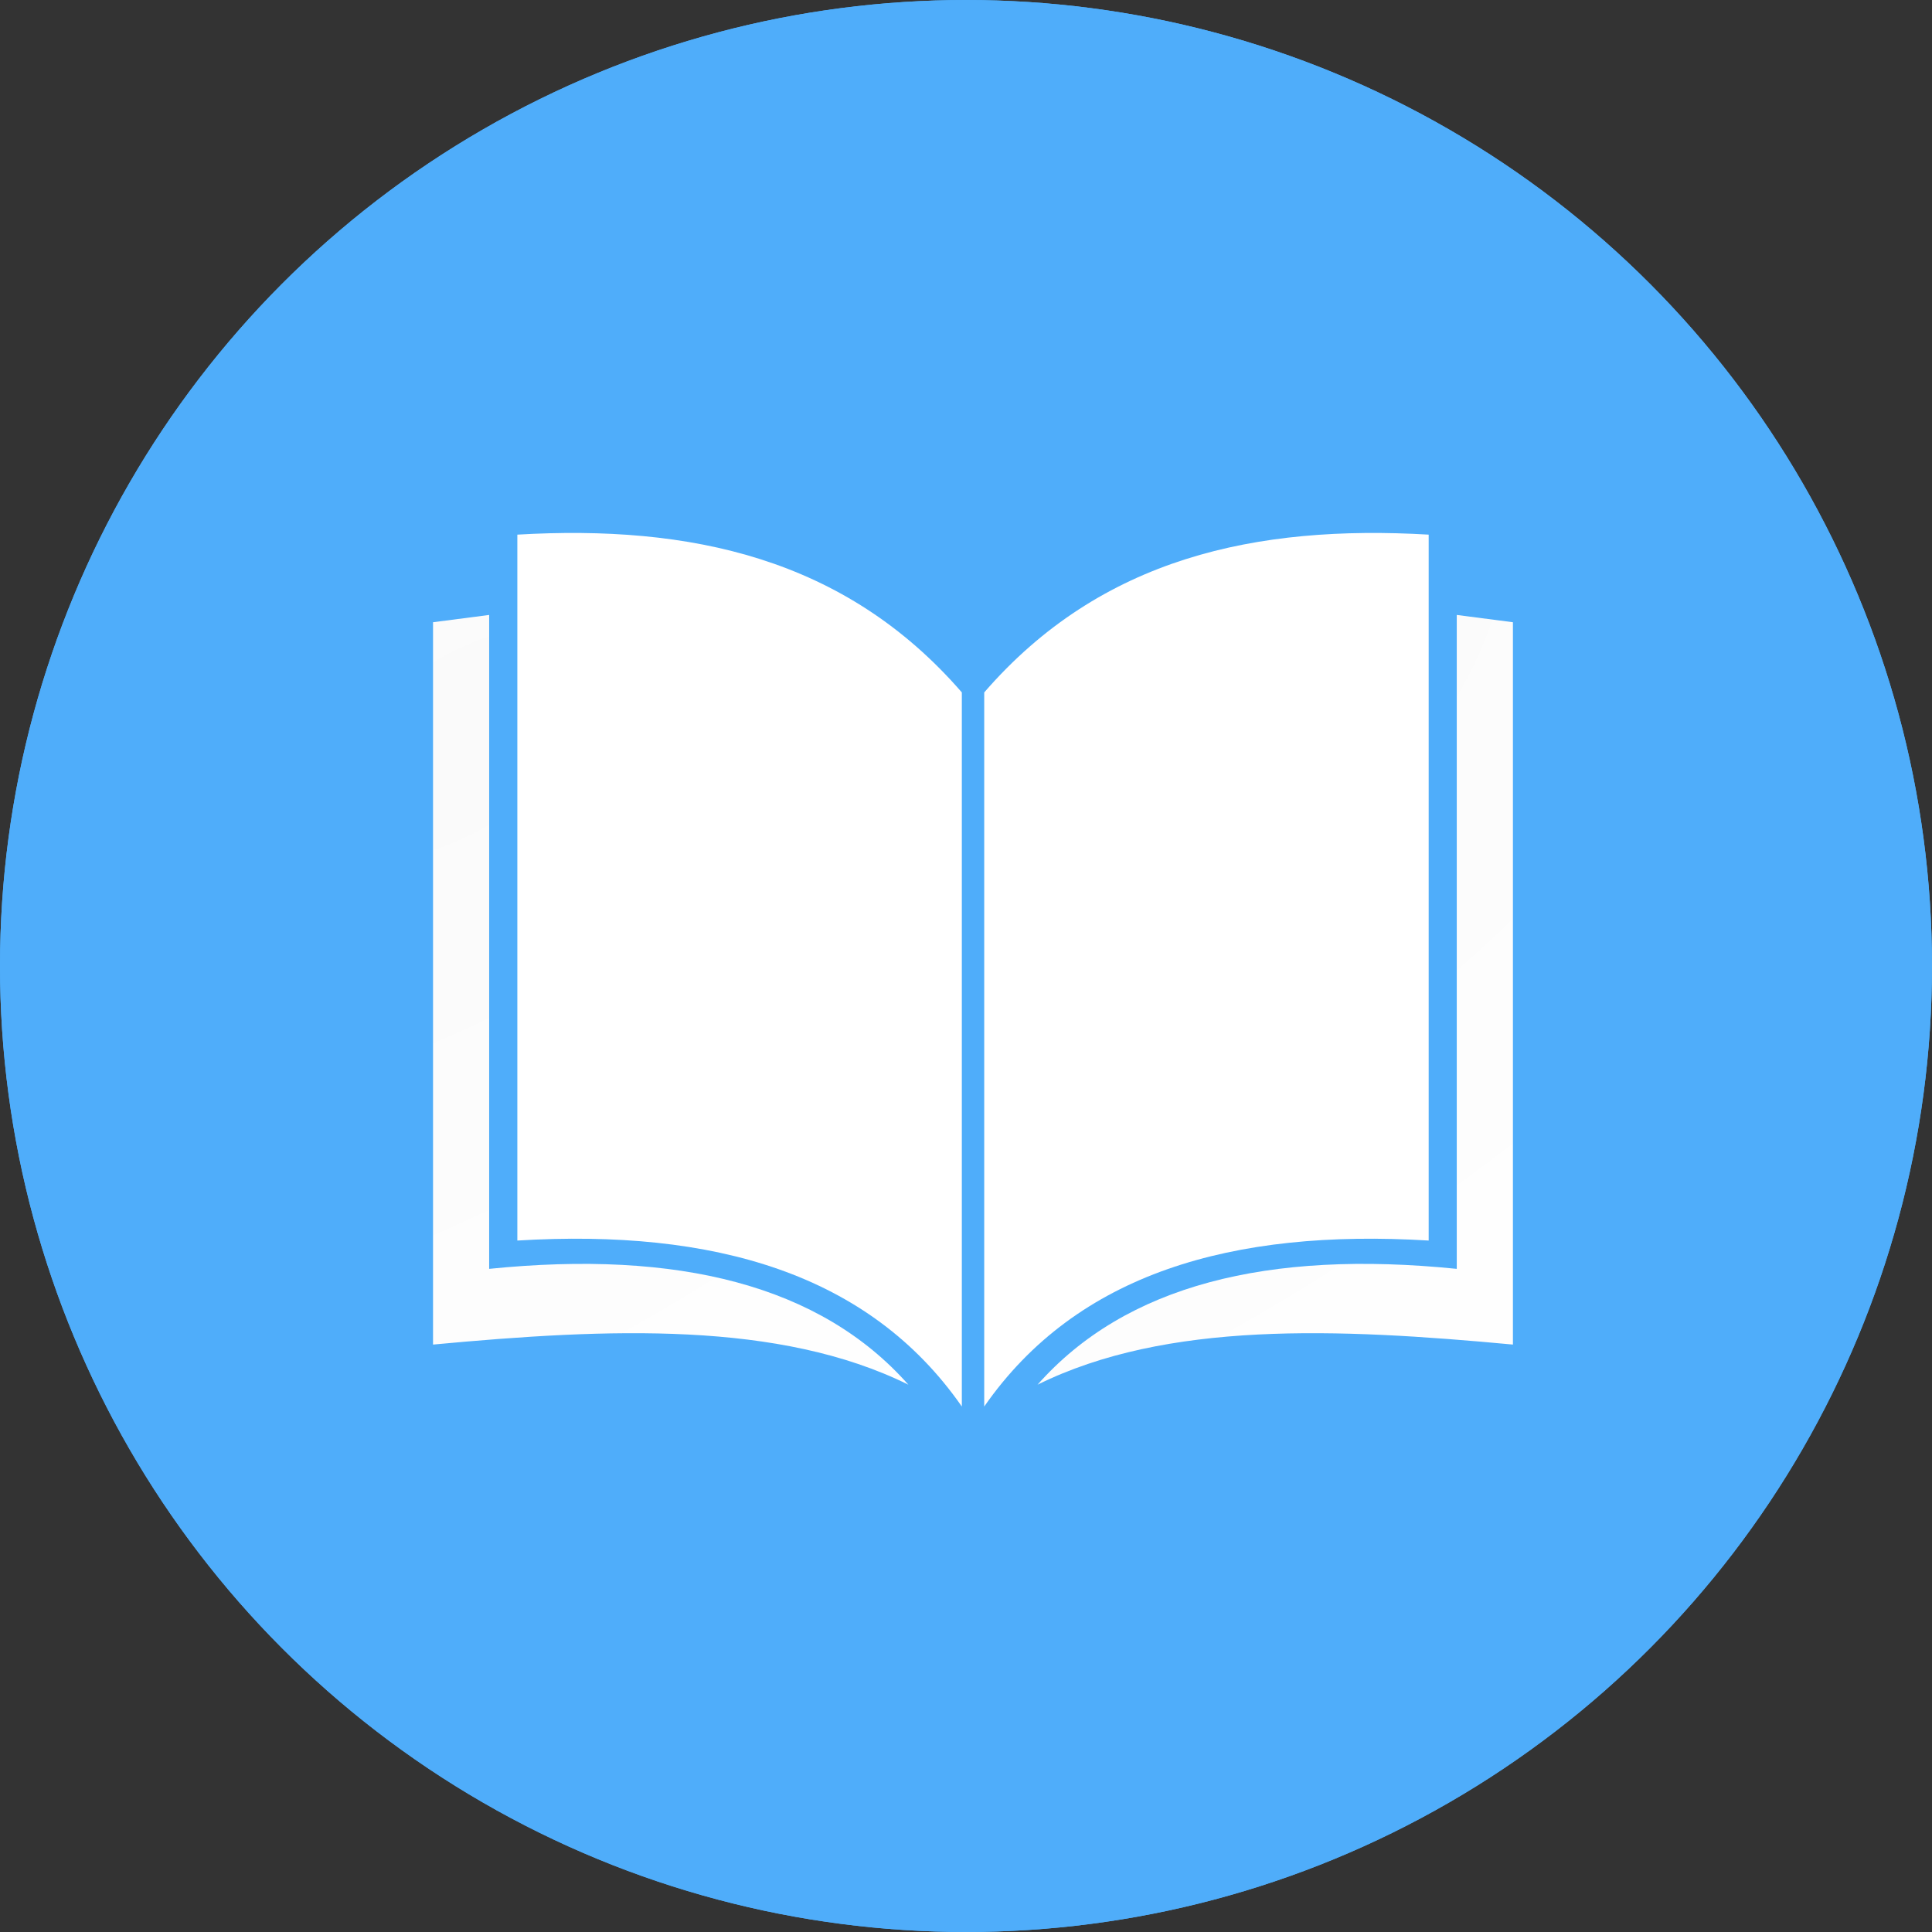
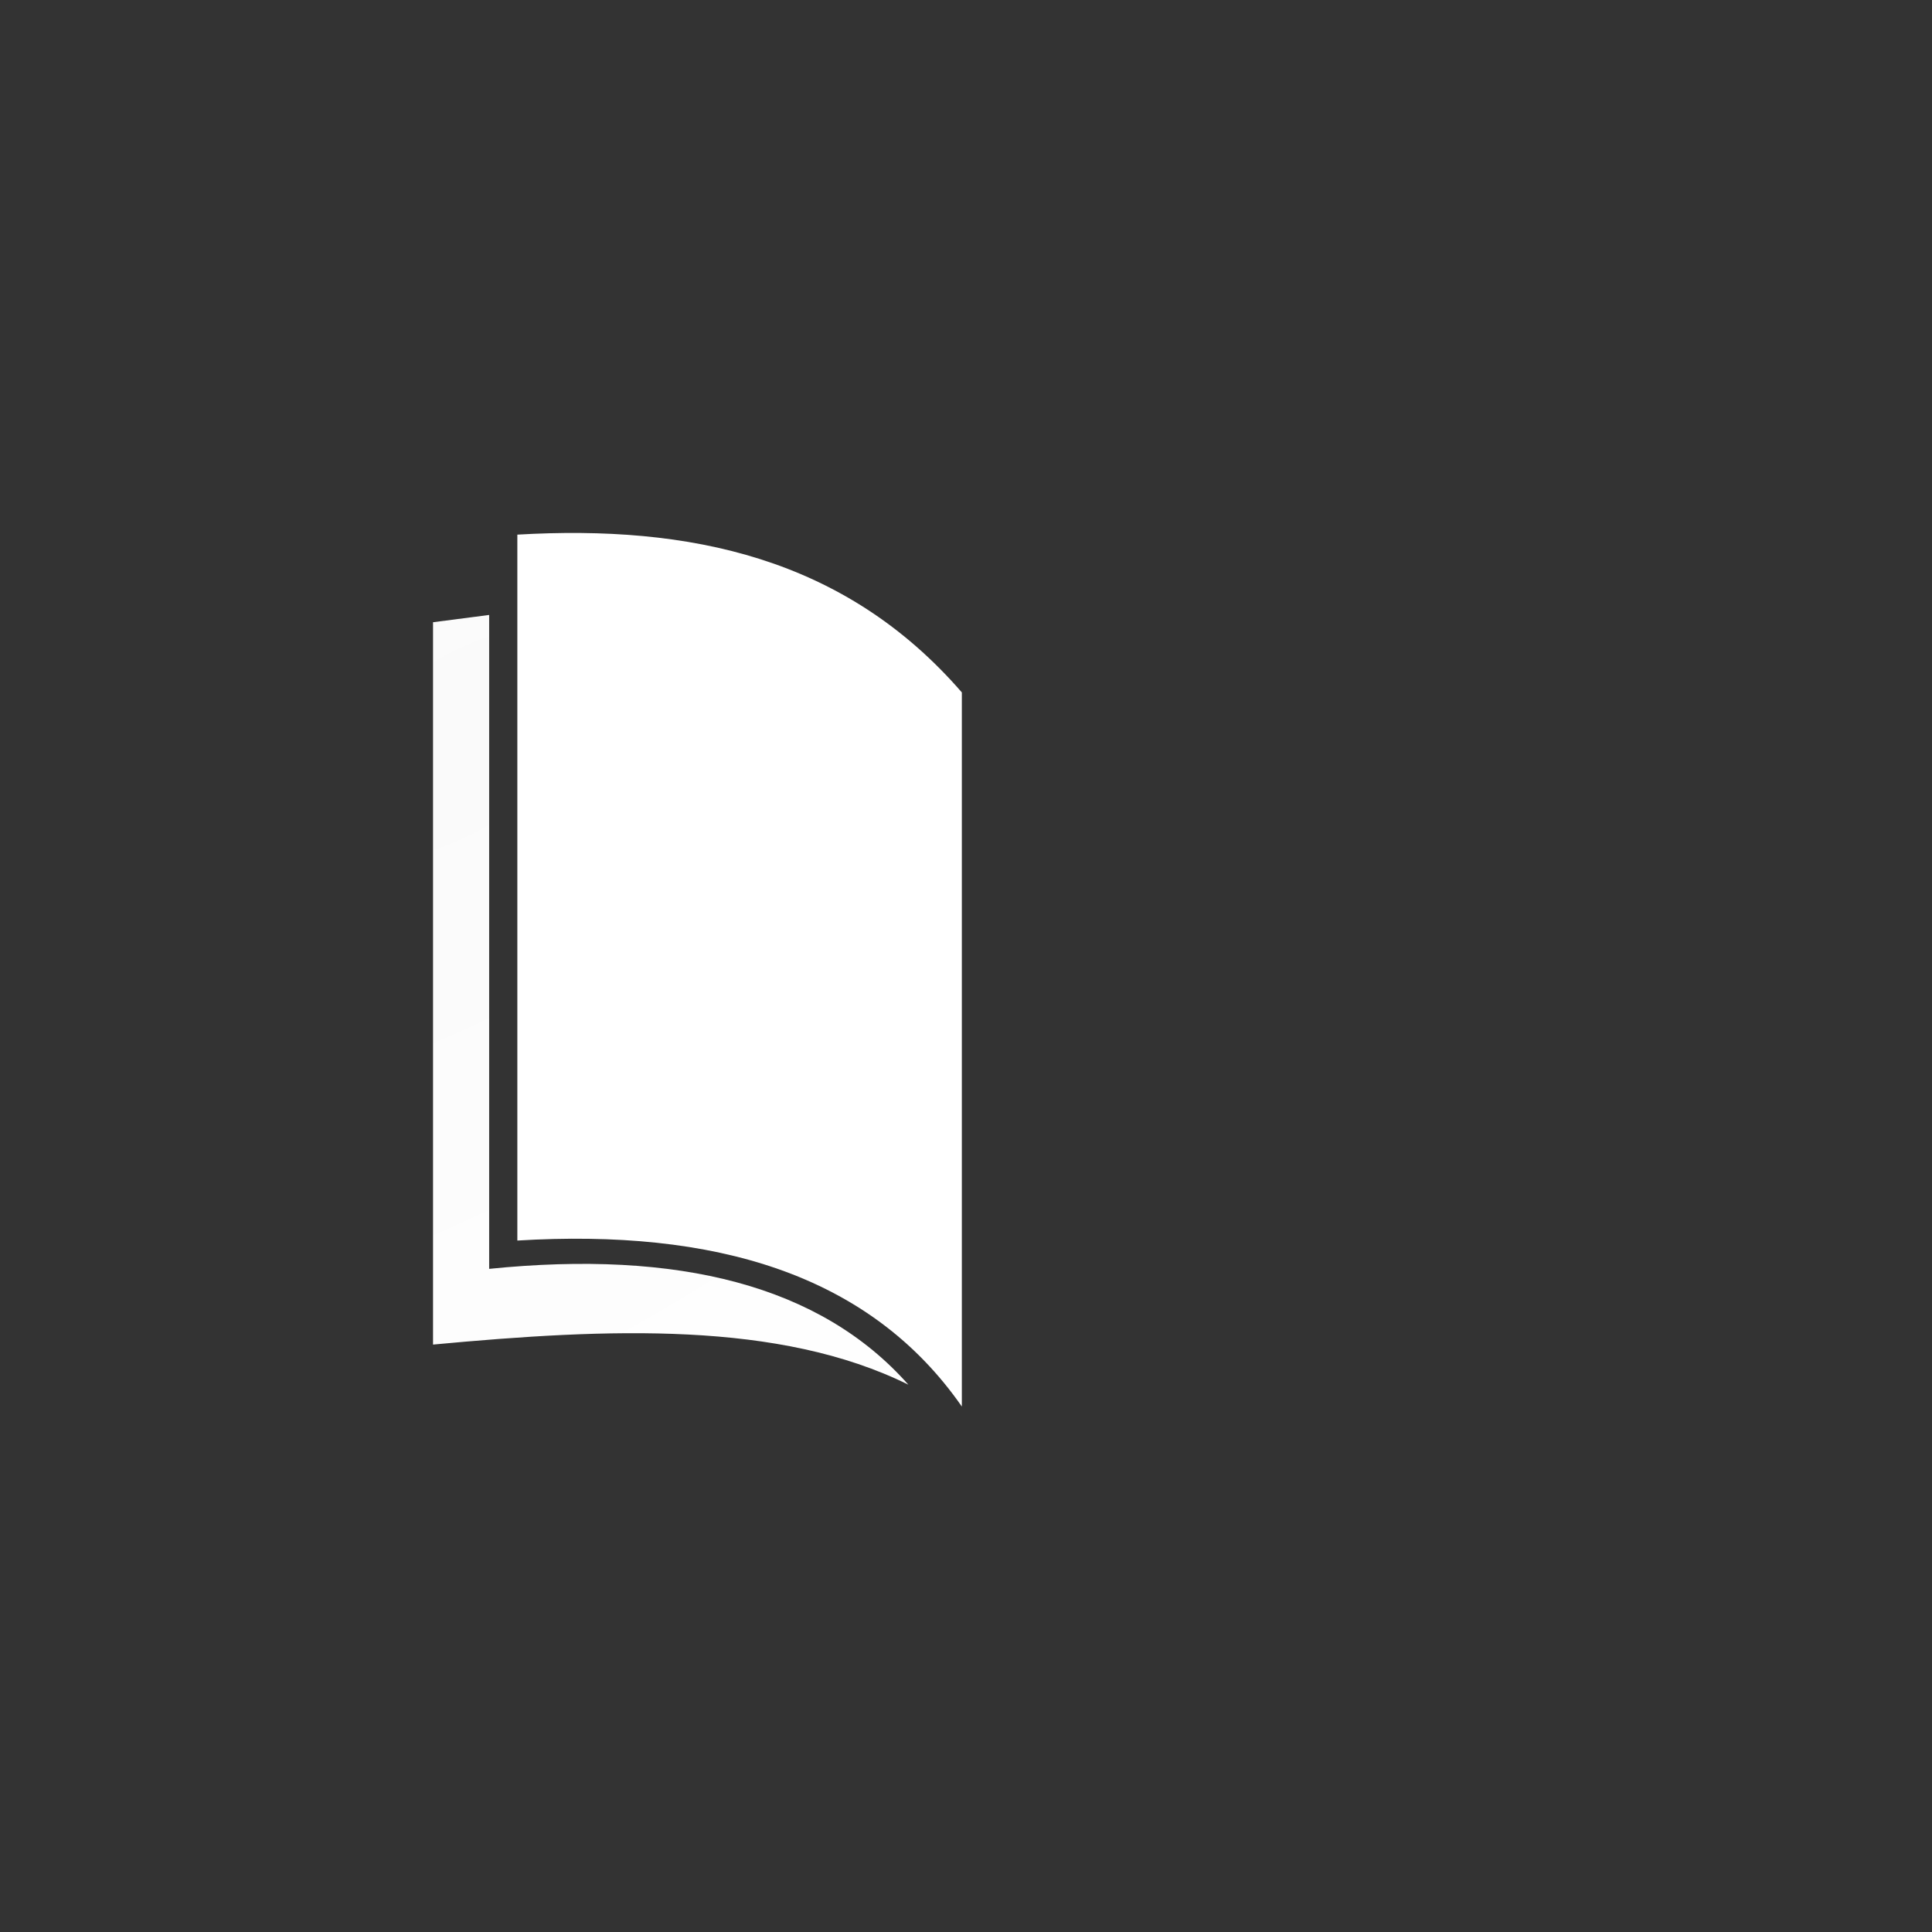
<svg xmlns="http://www.w3.org/2000/svg" width="58" height="58" viewBox="0 0 58 58" fill="none">
  <rect x="0" y="0" width="58" height="58" fill="#333333" stroke="none" />
-   <circle cx="29" cy="29" r="29" fill="#4FADFA" />
-   <circle cx="29" cy="29" r="29" fill="#4FADFA" />
  <path d="M13 18.68V40.365C18.281 39.872 23.394 39.653 27.27 41.569C24.63 38.585 20.36 37.517 14.685 38.092V18.461L13 18.68Z" fill="url(#paint0_radial_15117_153)" />
  <path d="M15.531 16.05V37.242C21.43 36.886 26.093 38.228 28.875 42.225V20.787C25.363 16.735 20.7 15.749 15.531 16.05Z" fill="url(#paint1_radial_15117_153)" />
-   <path d="M45.419 18.68V40.365C40.138 39.872 35.025 39.653 31.148 41.569C33.789 38.585 38.059 37.517 43.733 38.092V18.461L45.419 18.68Z" fill="url(#paint2_radial_15117_153)" />
-   <path d="M42.89 16.05V37.242C36.991 36.886 32.328 38.228 29.547 42.225V20.787C33.058 16.735 37.721 15.749 42.89 16.05Z" fill="url(#paint3_radial_15117_153)" />
  <defs>
    <radialGradient id="paint0_radial_15117_153" cx="0" cy="0" r="1" gradientUnits="userSpaceOnUse" gradientTransform="translate(13.915 22.381) rotate(55.699) scale(24.934 50.784)">
      <stop stop-color="#FAFAFA" />
      <stop offset="1" stop-color="white" />
    </radialGradient>
    <radialGradient id="paint1_radial_15117_153" cx="0" cy="0" r="1" gradientUnits="userSpaceOnUse" gradientTransform="translate(16.386 20.449) rotate(60.661) scale(26.815 50.109)">
      <stop stop-color="white" />
      <stop offset="1" stop-color="white" />
    </radialGradient>
    <radialGradient id="paint2_radial_15117_153" cx="0" cy="0" r="1" gradientUnits="userSpaceOnUse" gradientTransform="translate(32.063 22.381) rotate(55.699) scale(24.934 50.784)">
      <stop stop-color="#FAFAFA" />
      <stop offset="1" stop-color="white" />
    </radialGradient>
    <radialGradient id="paint3_radial_15117_153" cx="0" cy="0" r="1" gradientUnits="userSpaceOnUse" gradientTransform="translate(30.402 20.449) rotate(60.661) scale(26.815 50.109)">
      <stop stop-color="white" />
      <stop offset="1" stop-color="white" />
    </radialGradient>
  </defs>
</svg>